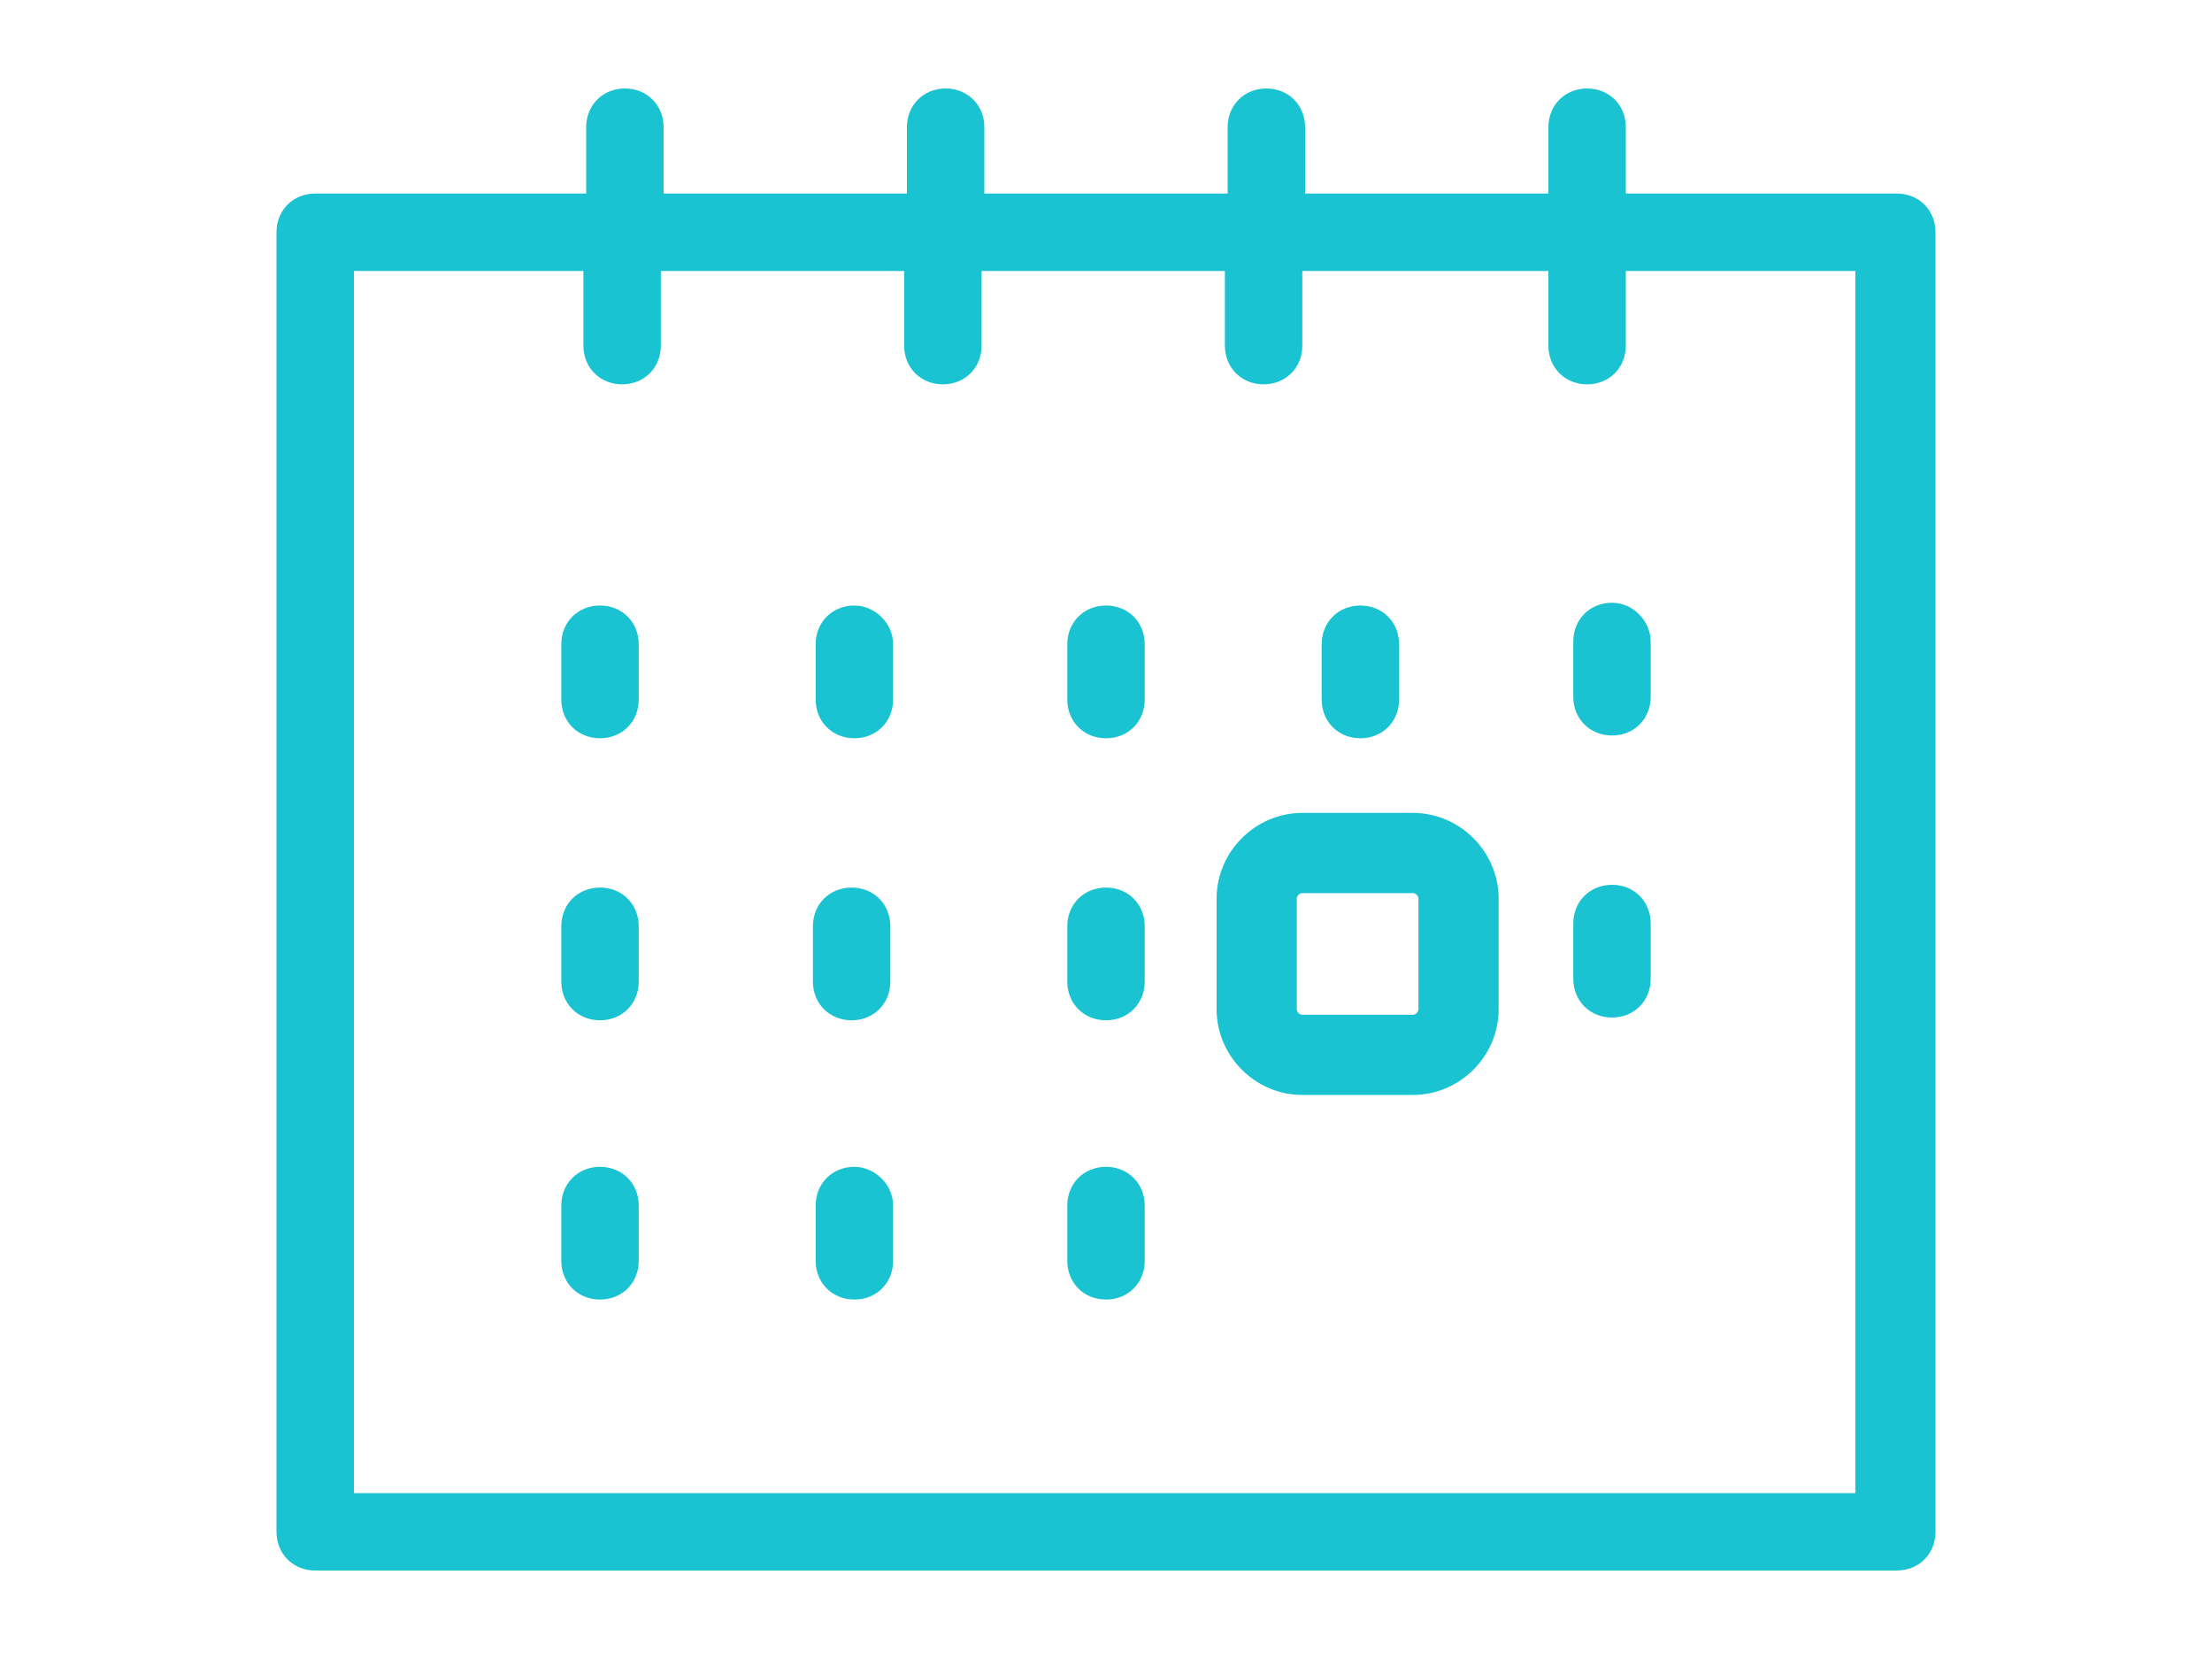
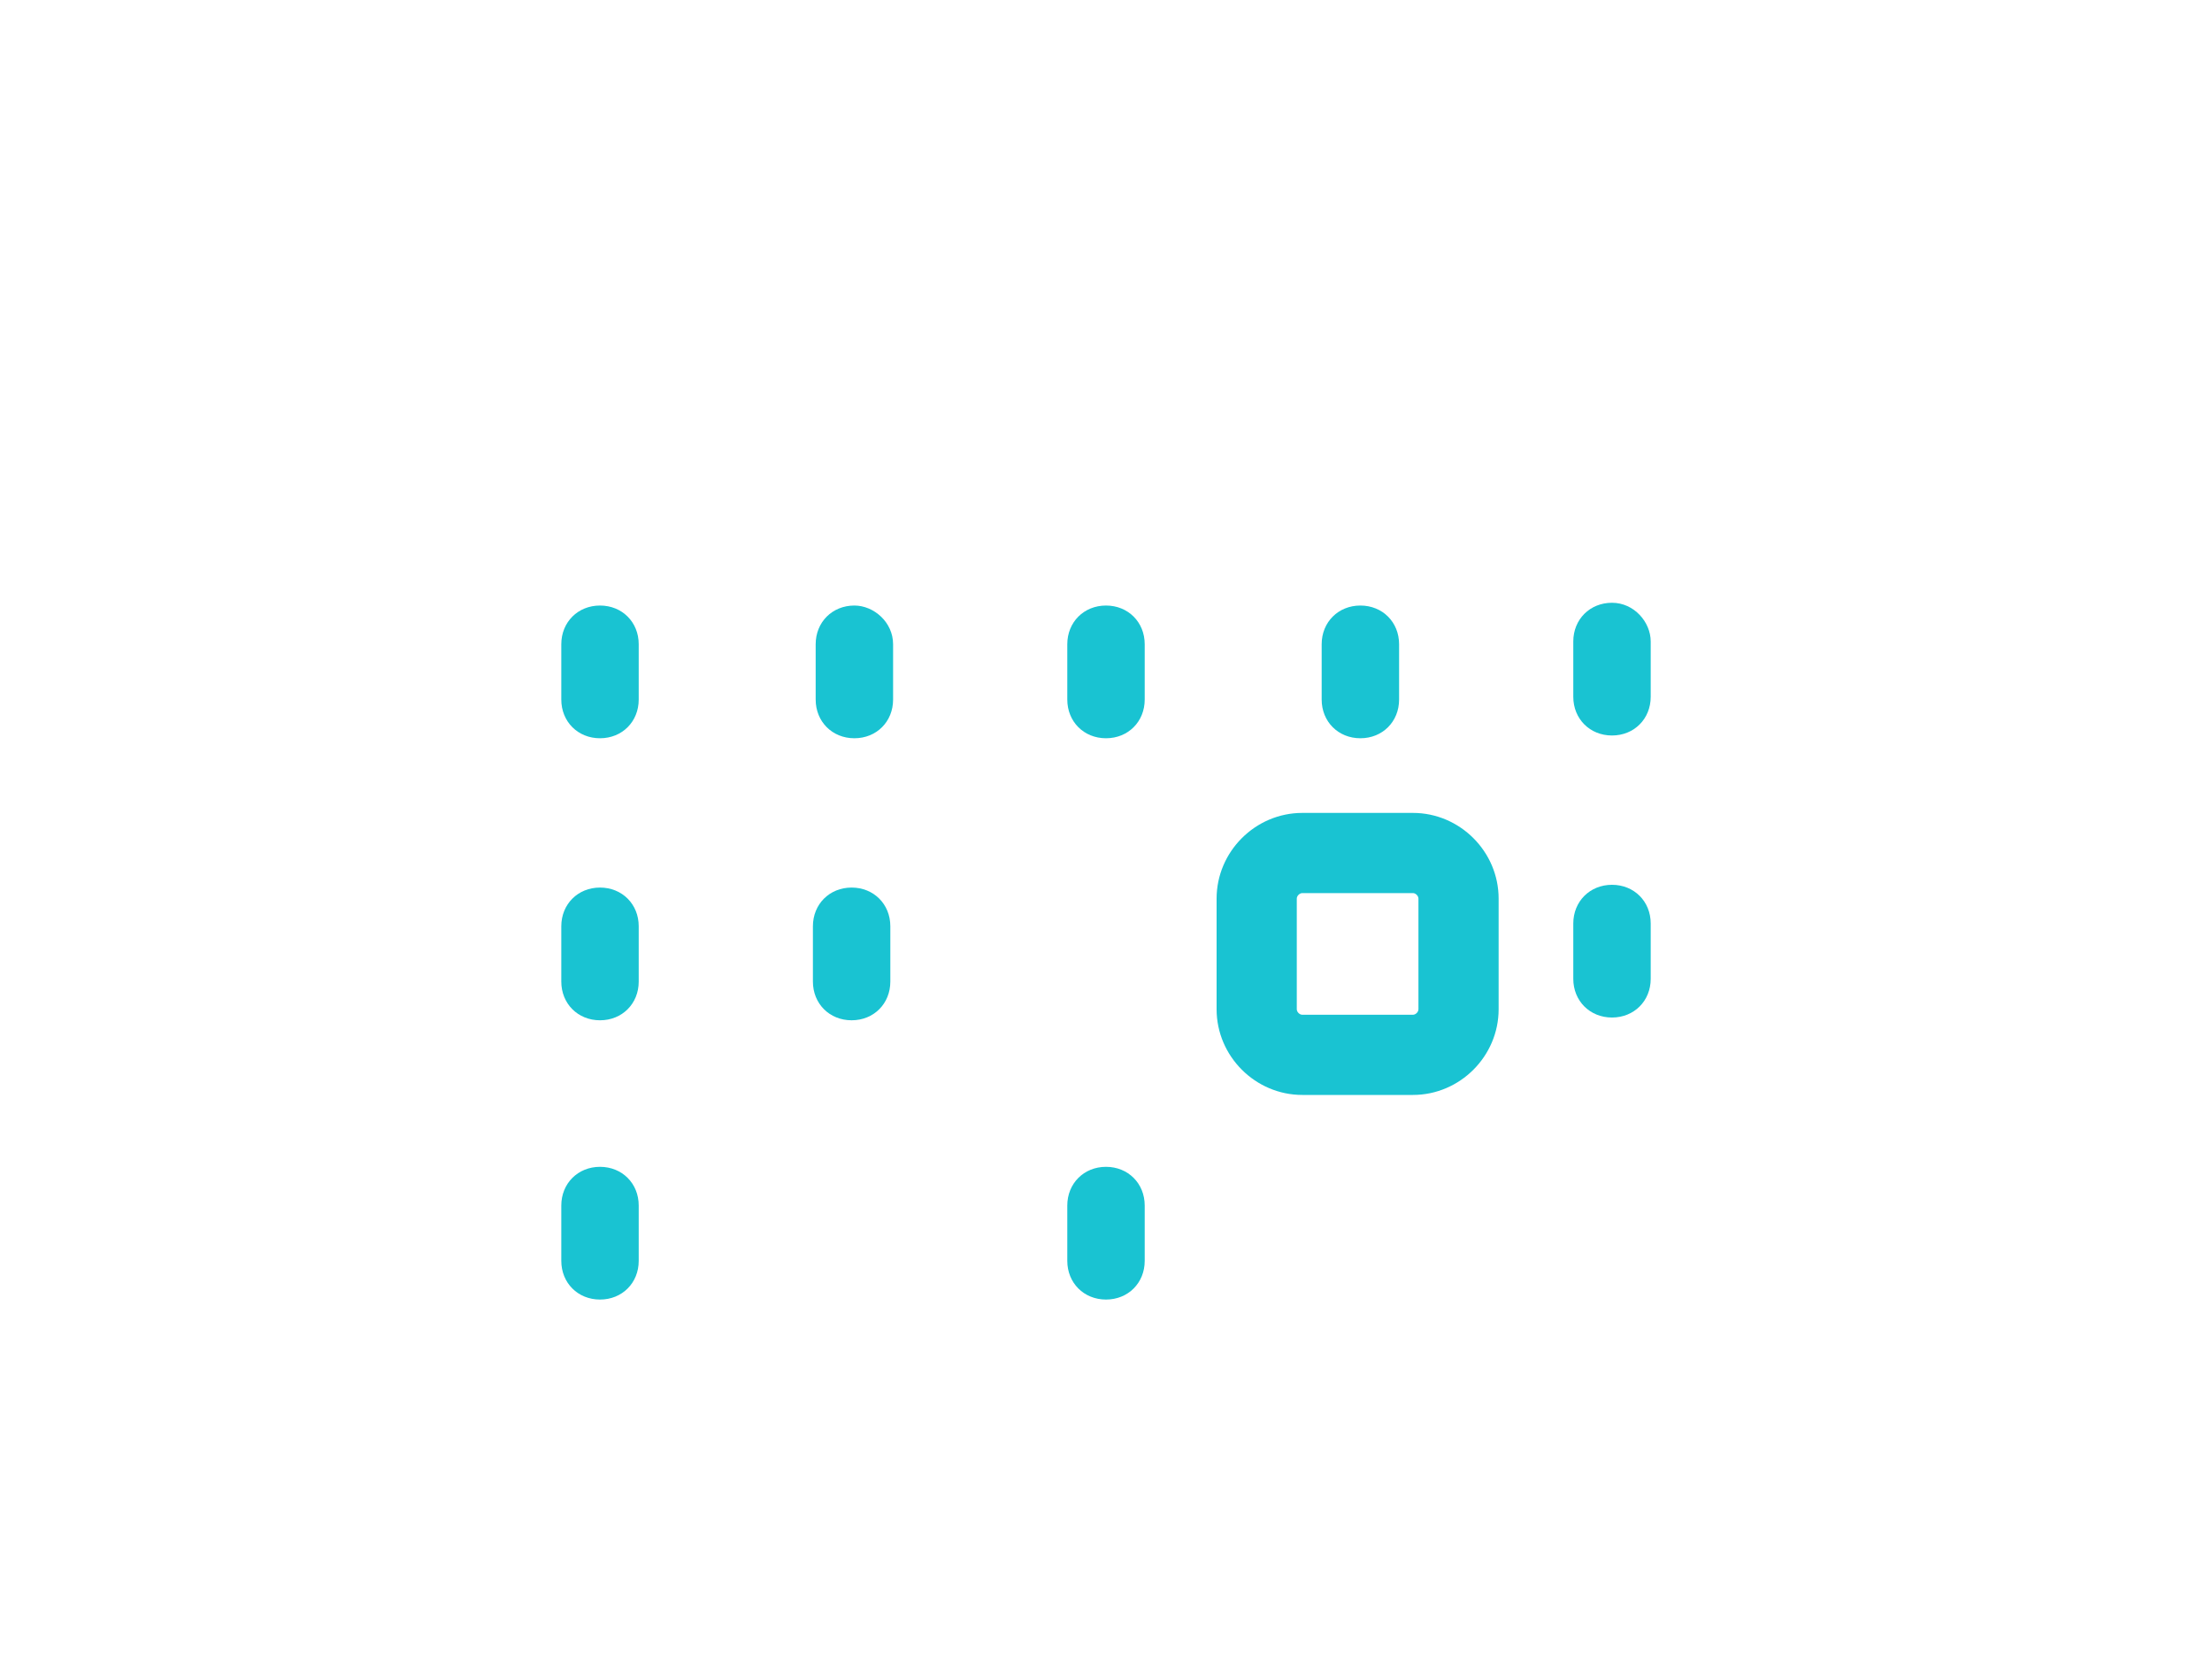
<svg xmlns="http://www.w3.org/2000/svg" version="1.1" id="Layer_1" x="0px" y="0px" width="640px" height="480px" viewBox="0 0 640 480" enable-background="new 0 0 640 480" xml:space="preserve">
  <g>
-     <path fill="#19C3D2" d="M548.8,56h-78.4V36.8c0-6.4-4.8-11.2-11.2-11.2S448,30.4,448,36.8V56h-70.4V36.8c0-6.4-4.8-11.2-11.2-11.2   s-11.2,4.8-11.2,11.2V56h-70.4V36.8c0-6.4-4.8-11.2-11.2-11.2c-6.4,0-11.2,4.8-11.2,11.2V56H192V36.8c0-6.4-4.8-11.2-11.2-11.2   c-6.4,0-11.2,4.8-11.2,11.2V56H91.2C84.8,56,80,60.8,80,67.2v376c0,6.4,4.8,11.2,11.2,11.2h457.6c6.4,0,11.2-4.8,11.2-11.2v-376   C560,60.8,555.2,56,548.8,56z M537.6,432H102.4V78.4h66.4V100c0,6.4,4.8,11.2,11.2,11.2s11.2-4.8,11.2-11.2V78.4h70.4V100   c0,6.4,4.8,11.2,11.2,11.2c6.4,0,11.2-4.8,11.2-11.2V78.4h70.4V100c0,6.4,4.8,11.2,11.2,11.2s11.2-4.8,11.2-11.2V78.4H448V100   c0,6.4,4.8,11.2,11.2,11.2s11.2-4.8,11.2-11.2V78.4h66.4V432H537.6z" />
    <path fill="#19C3D2" d="M173.6,175.2c-6.4,0-11.2,4.8-11.2,11.2v16c0,6.4,4.8,11.2,11.2,11.2s11.2-4.8,11.2-11.2v-16   C184.8,180,180,175.2,173.6,175.2z" />
    <path fill="#19C3D2" d="M247.2,175.2c-6.4,0-11.2,4.8-11.2,11.2v16c0,6.4,4.8,11.2,11.2,11.2s11.2-4.8,11.2-11.2v-16   C258.4,180,252.8,175.2,247.2,175.2z" />
    <path fill="#19C3D2" d="M320,175.2c-6.4,0-11.2,4.8-11.2,11.2v16c0,6.4,4.8,11.2,11.2,11.2s11.2-4.8,11.2-11.2v-16   C331.2,180,326.4,175.2,320,175.2z" />
    <path fill="#19C3D2" d="M393.6,213.6c6.4,0,11.2-4.8,11.2-11.2v-16c0-6.4-4.8-11.2-11.2-11.2s-11.2,4.8-11.2,11.2v16   C382.4,208.8,387.2,213.6,393.6,213.6z" />
    <path fill="#19C3D2" d="M173.6,337.6c-6.4,0-11.2,4.8-11.2,11.2v16c0,6.4,4.8,11.2,11.2,11.2s11.2-4.8,11.2-11.2v-16   C184.8,342.4,180,337.6,173.6,337.6z" />
-     <path fill="#19C3D2" d="M247.2,337.6c-6.4,0-11.2,4.8-11.2,11.2v16c0,6.4,4.8,11.2,11.2,11.2s11.2-4.8,11.2-11.2v-16   C258.4,342.4,252.8,337.6,247.2,337.6z" />
    <path fill="#19C3D2" d="M320,337.6c-6.4,0-11.2,4.8-11.2,11.2v16c0,6.4,4.8,11.2,11.2,11.2s11.2-4.8,11.2-11.2v-16   C331.2,342.4,326.4,337.6,320,337.6z" />
    <path fill="#19C3D2" d="M466.4,174.4c-6.4,0-11.2,4.8-11.2,11.2v16c0,6.4,4.8,11.2,11.2,11.2s11.2-4.8,11.2-11.2v-16   C477.6,180,472.8,174.4,466.4,174.4z" />
    <path fill="#19C3D2" d="M173.6,295.2c6.4,0,11.2-4.8,11.2-11.2v-16c0-6.4-4.8-11.2-11.2-11.2c-6.4,0-11.2,4.8-11.2,11.2v16   C162.4,290.4,167.2,295.2,173.6,295.2z" />
    <path fill="#19C3D2" d="M408.8,235.2h-32c-13.6,0-24.8,11.2-24.8,24.8v32c0,13.6,11.2,24.8,24.8,24.8h32   c13.6,0,24.8-11.2,24.8-24.8v-32C433.6,246.4,422.4,235.2,408.8,235.2z M410.4,292c0,0.8-0.8,1.6-1.6,1.6h-32   c-0.8,0-1.6-0.8-1.6-1.6v-32c0-0.8,0.8-1.6,1.6-1.6h32c0.8,0,1.6,0.8,1.6,1.6V292z" />
    <path fill="#19C3D2" d="M466.4,256c-6.4,0-11.2,4.8-11.2,11.2v16c0,6.4,4.8,11.2,11.2,11.2s11.2-4.8,11.2-11.2v-16   C477.6,260.8,472.8,256,466.4,256z" />
-     <path fill="#19C3D2" d="M320,295.2c6.4,0,11.2-4.8,11.2-11.2v-16c0-6.4-4.8-11.2-11.2-11.2s-11.2,4.8-11.2,11.2v16   C308.8,290.4,313.6,295.2,320,295.2z" />
    <path fill="#19C3D2" d="M246.4,295.2c6.4,0,11.2-4.8,11.2-11.2v-16c0-6.4-4.8-11.2-11.2-11.2s-11.2,4.8-11.2,11.2v16   C235.2,290.4,240,295.2,246.4,295.2z" />
  </g>
</svg>